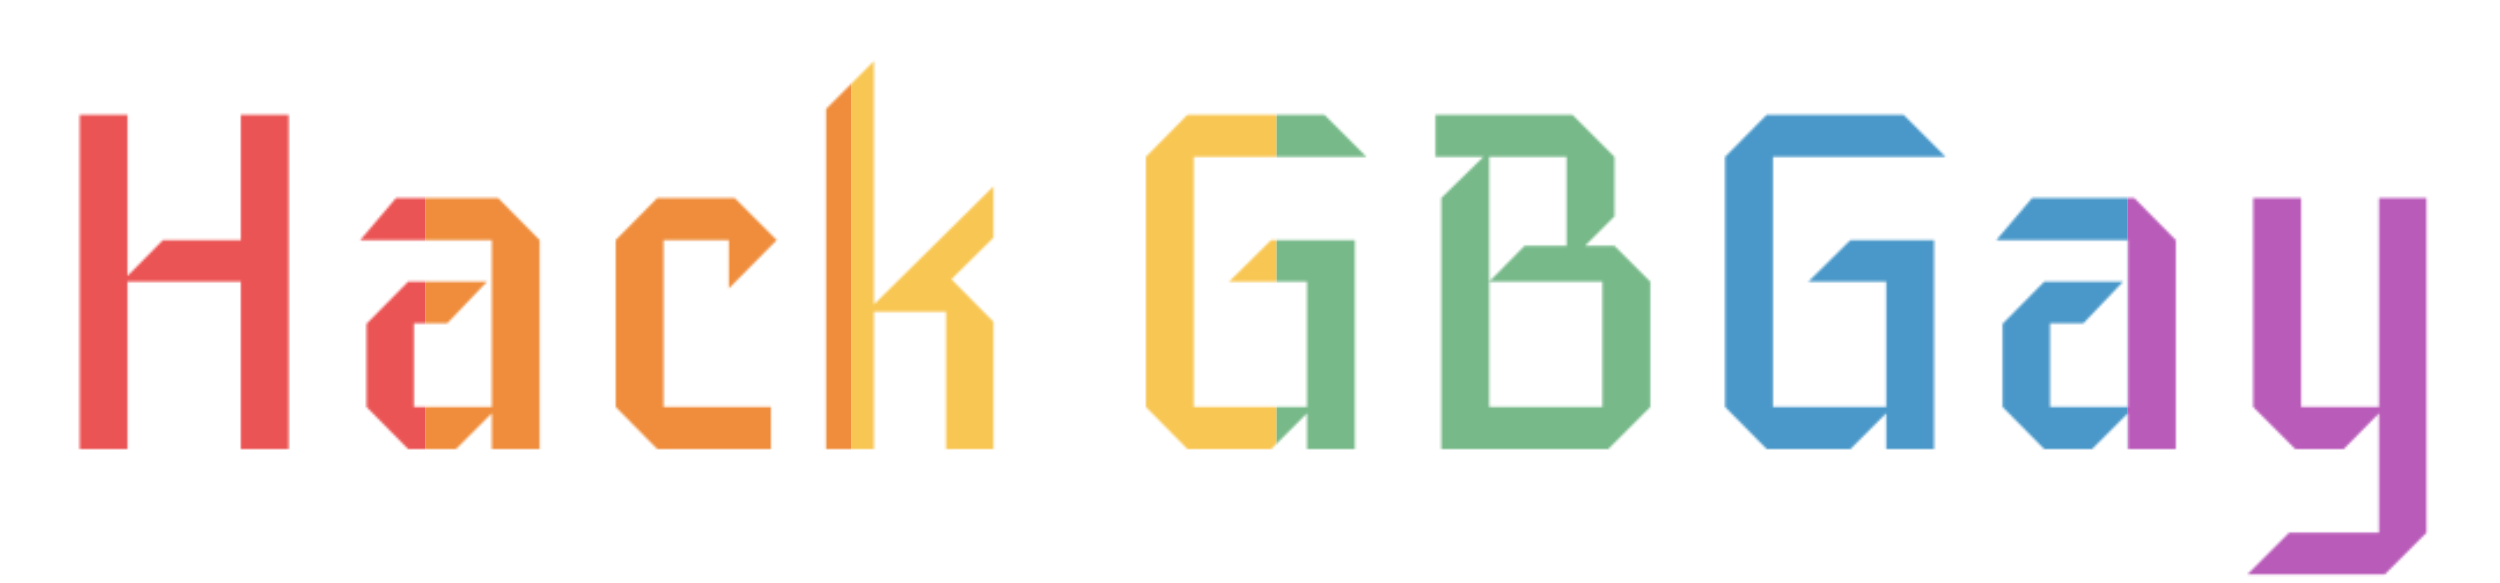
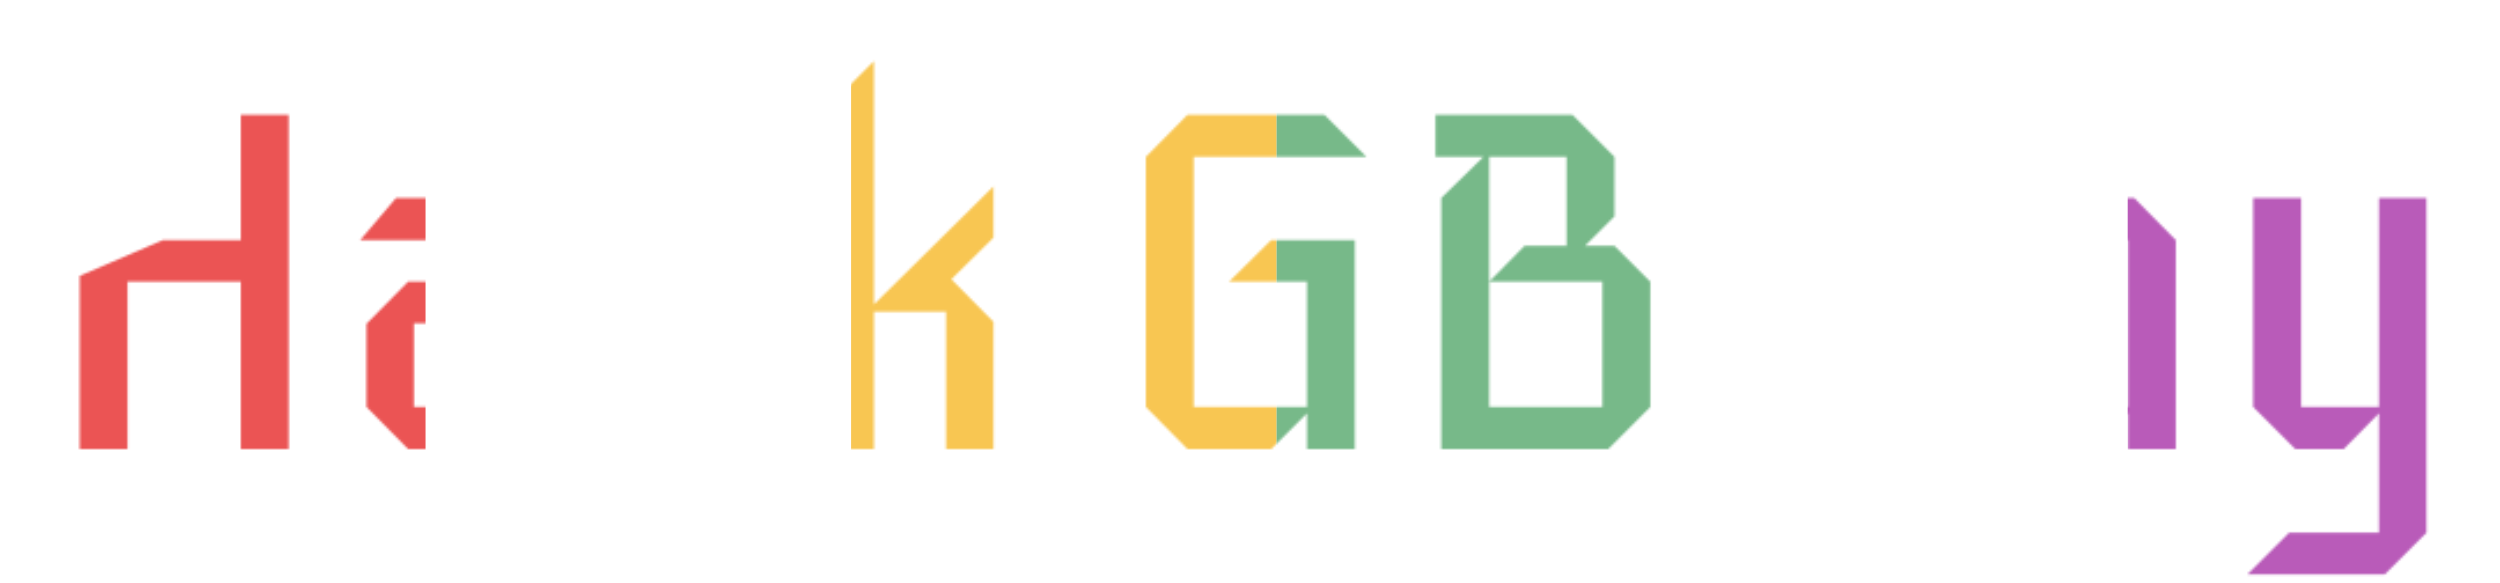
<svg xmlns="http://www.w3.org/2000/svg" width="1080" height="252" viewBox="0 0 1080 252" fill="none">
  <mask id="mask0_305_33" style="mask-type:alpha" maskUnits="userSpaceOnUse" x="34" y="26" width="1015" height="223">
-     <path d="M124.703 194H104.012V121.686H55.106V194H34.415V49.581H55.106V119.178L70.363 103.712H104.012V49.581H124.703V194ZM233.15 194H212.459V178.534L196.993 194H176.302L158.328 175.817V139.869L176.302 121.686H210.369L193.231 139.66H178.81V175.817H212.459V103.712H155.611L171.077 85.529H215.176L233.15 103.712V194ZM335.56 103.712L314.869 124.612V103.712H286.654V175.817H333.052V194H283.937L265.963 175.817V103.712L283.937 85.529H317.377L335.56 103.712ZM377.552 131.509L429.175 80.513V102.667L410.992 120.641L429.175 139.033V194H408.693V134.644H377.552V194H356.861V47.073L377.552 26.382V131.509ZM590.318 67.764H515.705V175.817H564.611V121.686H530.962L549.145 103.712H585.302V194H564.611V178.534L549.145 194H512.988L495.014 175.817V67.764L512.988 49.581H572.135L590.318 67.764ZM712.924 175.817L694.741 194H622.636V85.529L640.819 67.764H620.128V49.581H679.275L697.458 67.764V93.471L684.709 106.22H697.458L712.924 121.686V175.817ZM676.767 106.22V67.764H643.327V121.686L658.584 106.22H676.767ZM692.233 175.817V121.686H643.327V175.817H692.233ZM840.546 67.764H765.933V175.817H814.839V121.686H781.19L799.373 103.712H835.53V194H814.839V178.534L799.373 194H763.216L745.242 175.817V67.764L763.216 49.581H822.363L840.546 67.764ZM939.953 194H919.262V178.534L903.796 194H883.105L865.131 175.817V139.869L883.105 121.686H917.172L900.034 139.66H885.613V175.817H919.262V103.712H862.414L877.88 85.529H921.979L939.953 103.712V194ZM1048.22 230.157L1030.24 248.131H970.885L988.859 230.157H1027.73V178.534L1012.48 194H991.576L973.393 175.817V85.529H994.084V175.817H1027.73V85.529H1048.22V230.157Z" fill="black" />
+     <path d="M124.703 194H104.012V121.686H55.106V194H34.415V49.581V119.178L70.363 103.712H104.012V49.581H124.703V194ZM233.15 194H212.459V178.534L196.993 194H176.302L158.328 175.817V139.869L176.302 121.686H210.369L193.231 139.66H178.81V175.817H212.459V103.712H155.611L171.077 85.529H215.176L233.15 103.712V194ZM335.56 103.712L314.869 124.612V103.712H286.654V175.817H333.052V194H283.937L265.963 175.817V103.712L283.937 85.529H317.377L335.56 103.712ZM377.552 131.509L429.175 80.513V102.667L410.992 120.641L429.175 139.033V194H408.693V134.644H377.552V194H356.861V47.073L377.552 26.382V131.509ZM590.318 67.764H515.705V175.817H564.611V121.686H530.962L549.145 103.712H585.302V194H564.611V178.534L549.145 194H512.988L495.014 175.817V67.764L512.988 49.581H572.135L590.318 67.764ZM712.924 175.817L694.741 194H622.636V85.529L640.819 67.764H620.128V49.581H679.275L697.458 67.764V93.471L684.709 106.22H697.458L712.924 121.686V175.817ZM676.767 106.22V67.764H643.327V121.686L658.584 106.22H676.767ZM692.233 175.817V121.686H643.327V175.817H692.233ZM840.546 67.764H765.933V175.817H814.839V121.686H781.19L799.373 103.712H835.53V194H814.839V178.534L799.373 194H763.216L745.242 175.817V67.764L763.216 49.581H822.363L840.546 67.764ZM939.953 194H919.262V178.534L903.796 194H883.105L865.131 175.817V139.869L883.105 121.686H917.172L900.034 139.66H885.613V175.817H919.262V103.712H862.414L877.88 85.529H921.979L939.953 103.712V194ZM1048.22 230.157L1030.24 248.131H970.885L988.859 230.157H1027.73V178.534L1012.48 194H991.576L973.393 175.817V85.529H994.084V175.817H1027.73V85.529H1048.22V230.157Z" fill="black" />
  </mask>
  <g mask="url(#mask0_305_33)">
    <rect y="252" width="252" height="183.833" transform="rotate(-90 0 252)" fill="#EB5454" />
-     <rect x="183.833" y="252" width="252" height="183.833" transform="rotate(-90 183.833 252)" fill="#EF8D3C" />
    <rect x="367.667" y="252" width="252" height="183.833" transform="rotate(-90 367.667 252)" fill="#F8C652" />
    <rect x="551.5" y="252" width="252" height="183.833" transform="rotate(-90 551.5 252)" fill="#77B989" />
-     <rect x="735.333" y="252" width="252" height="183.833" transform="rotate(-90 735.333 252)" fill="#4A98C9" />
    <rect x="919.167" y="252" width="252" height="183.833" transform="rotate(-90 919.167 252)" fill="#B95BB9" />
  </g>
</svg>